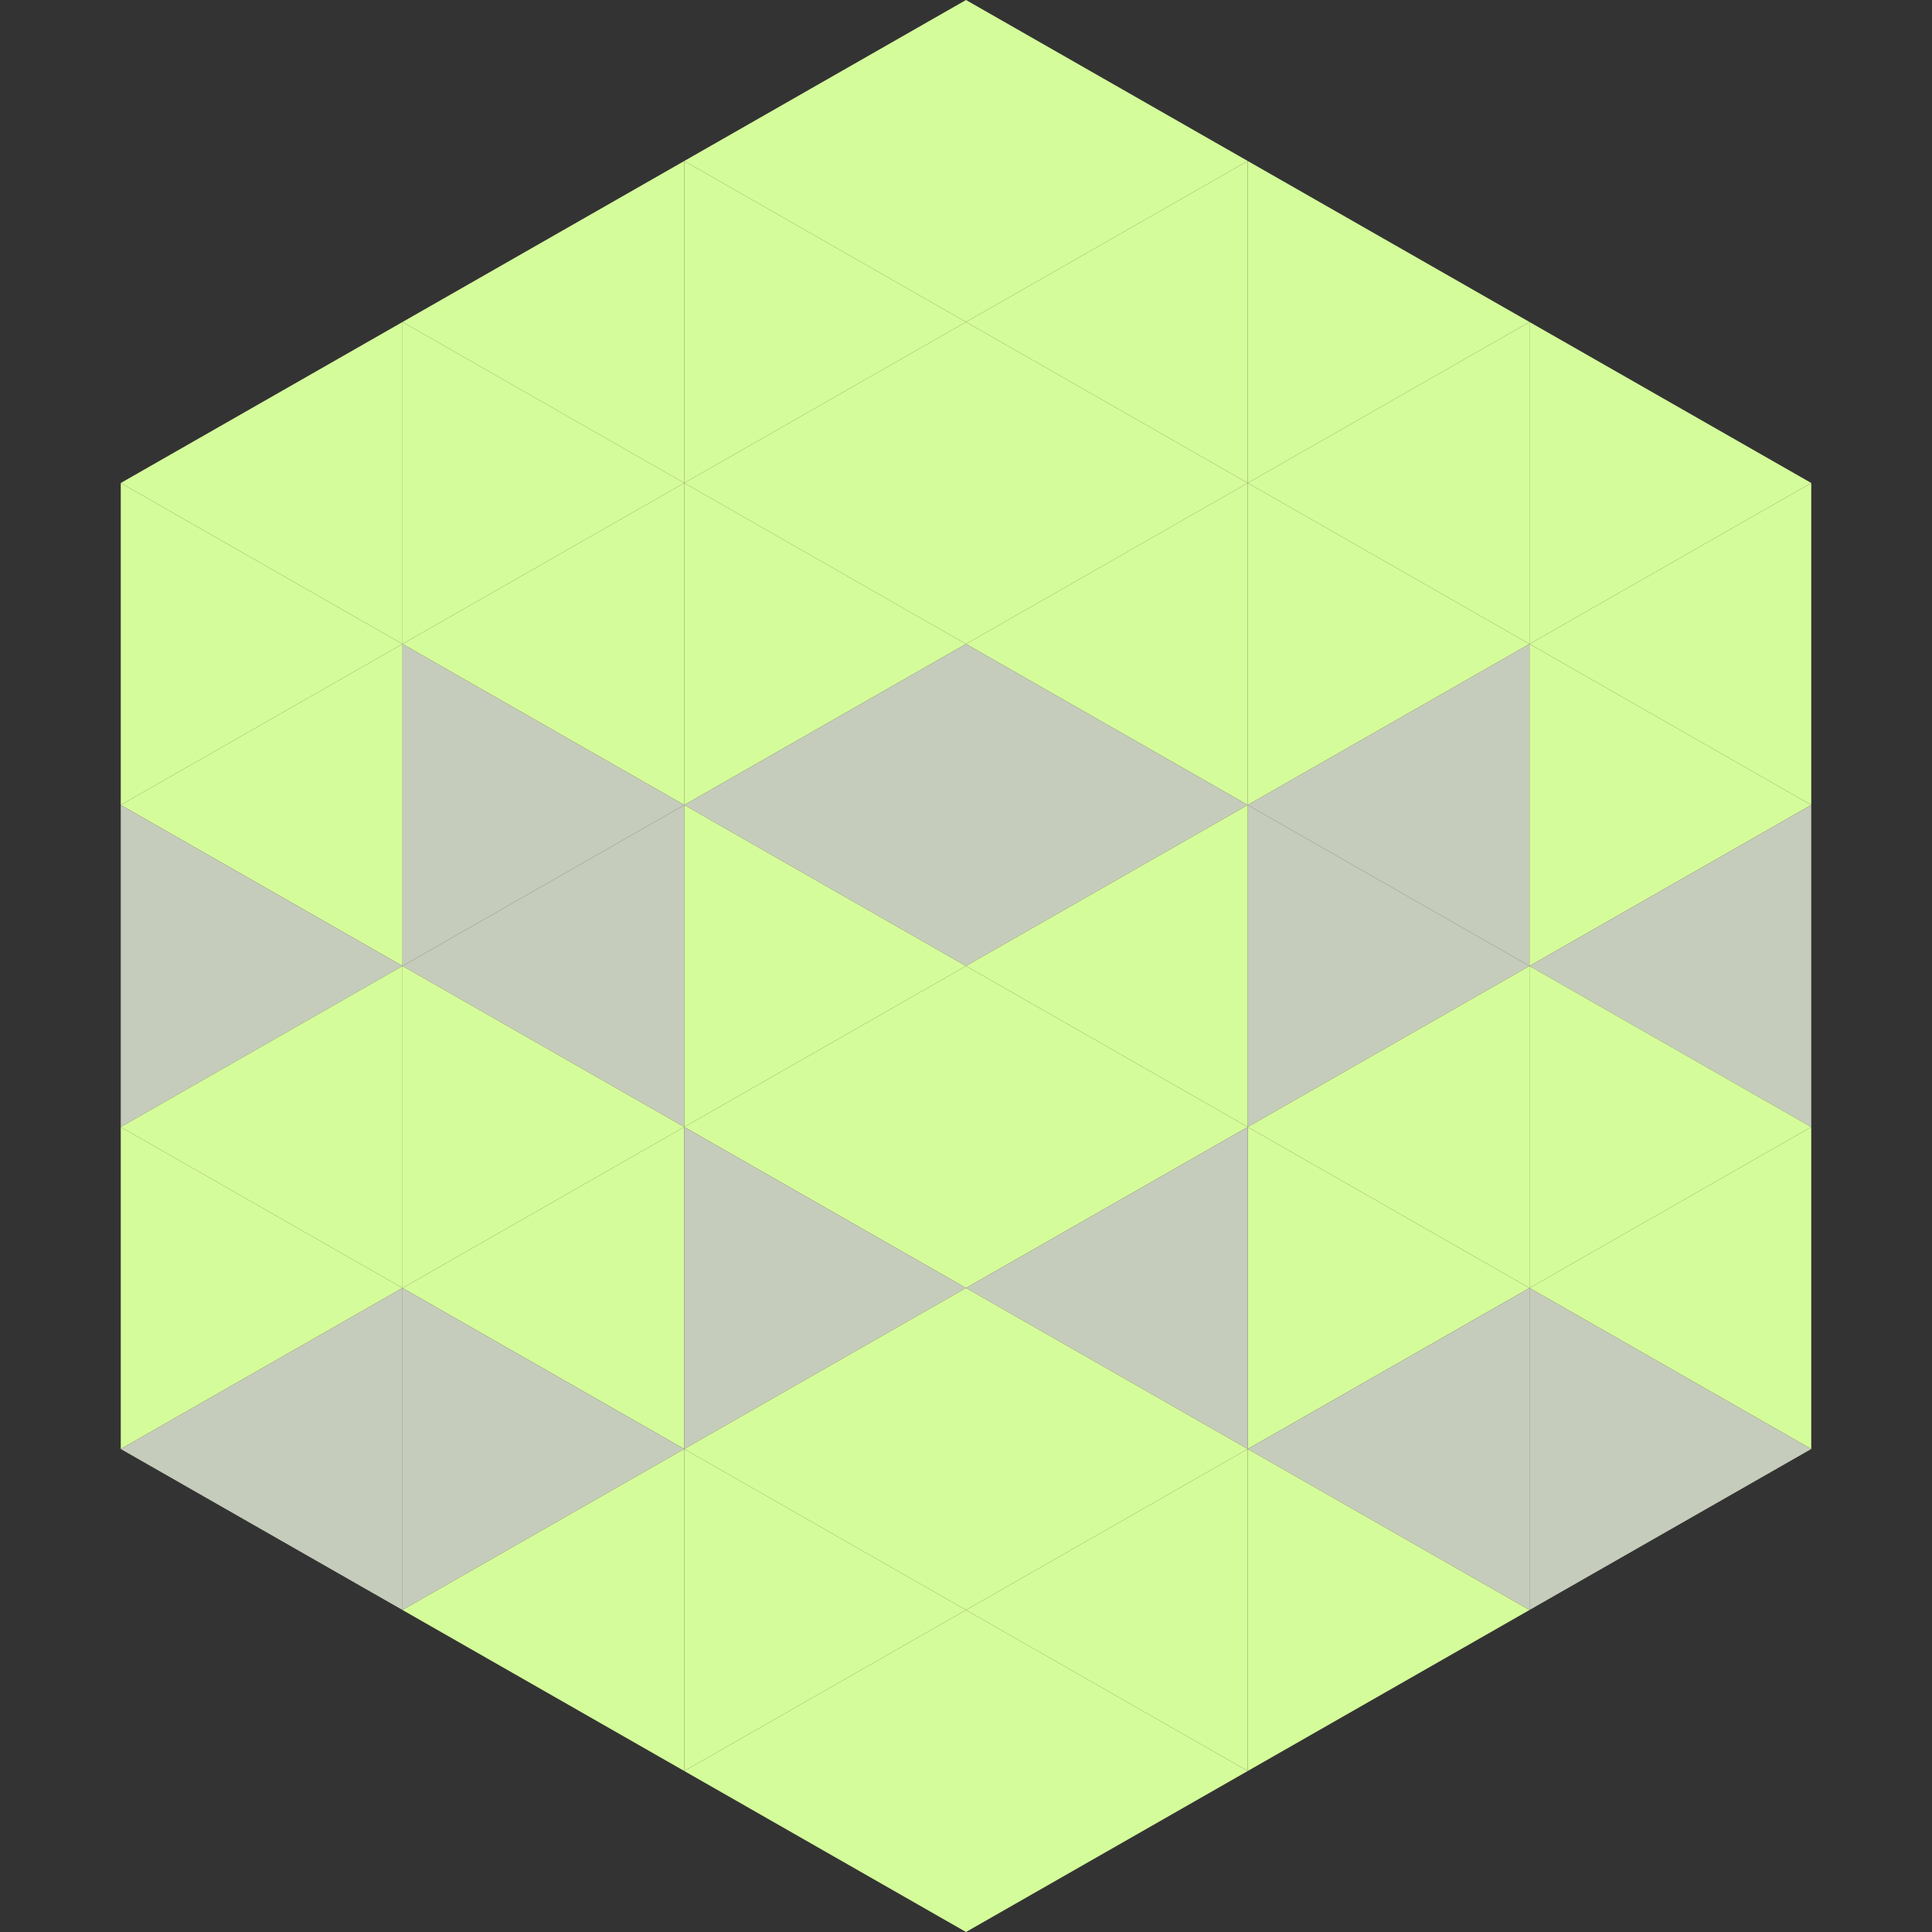
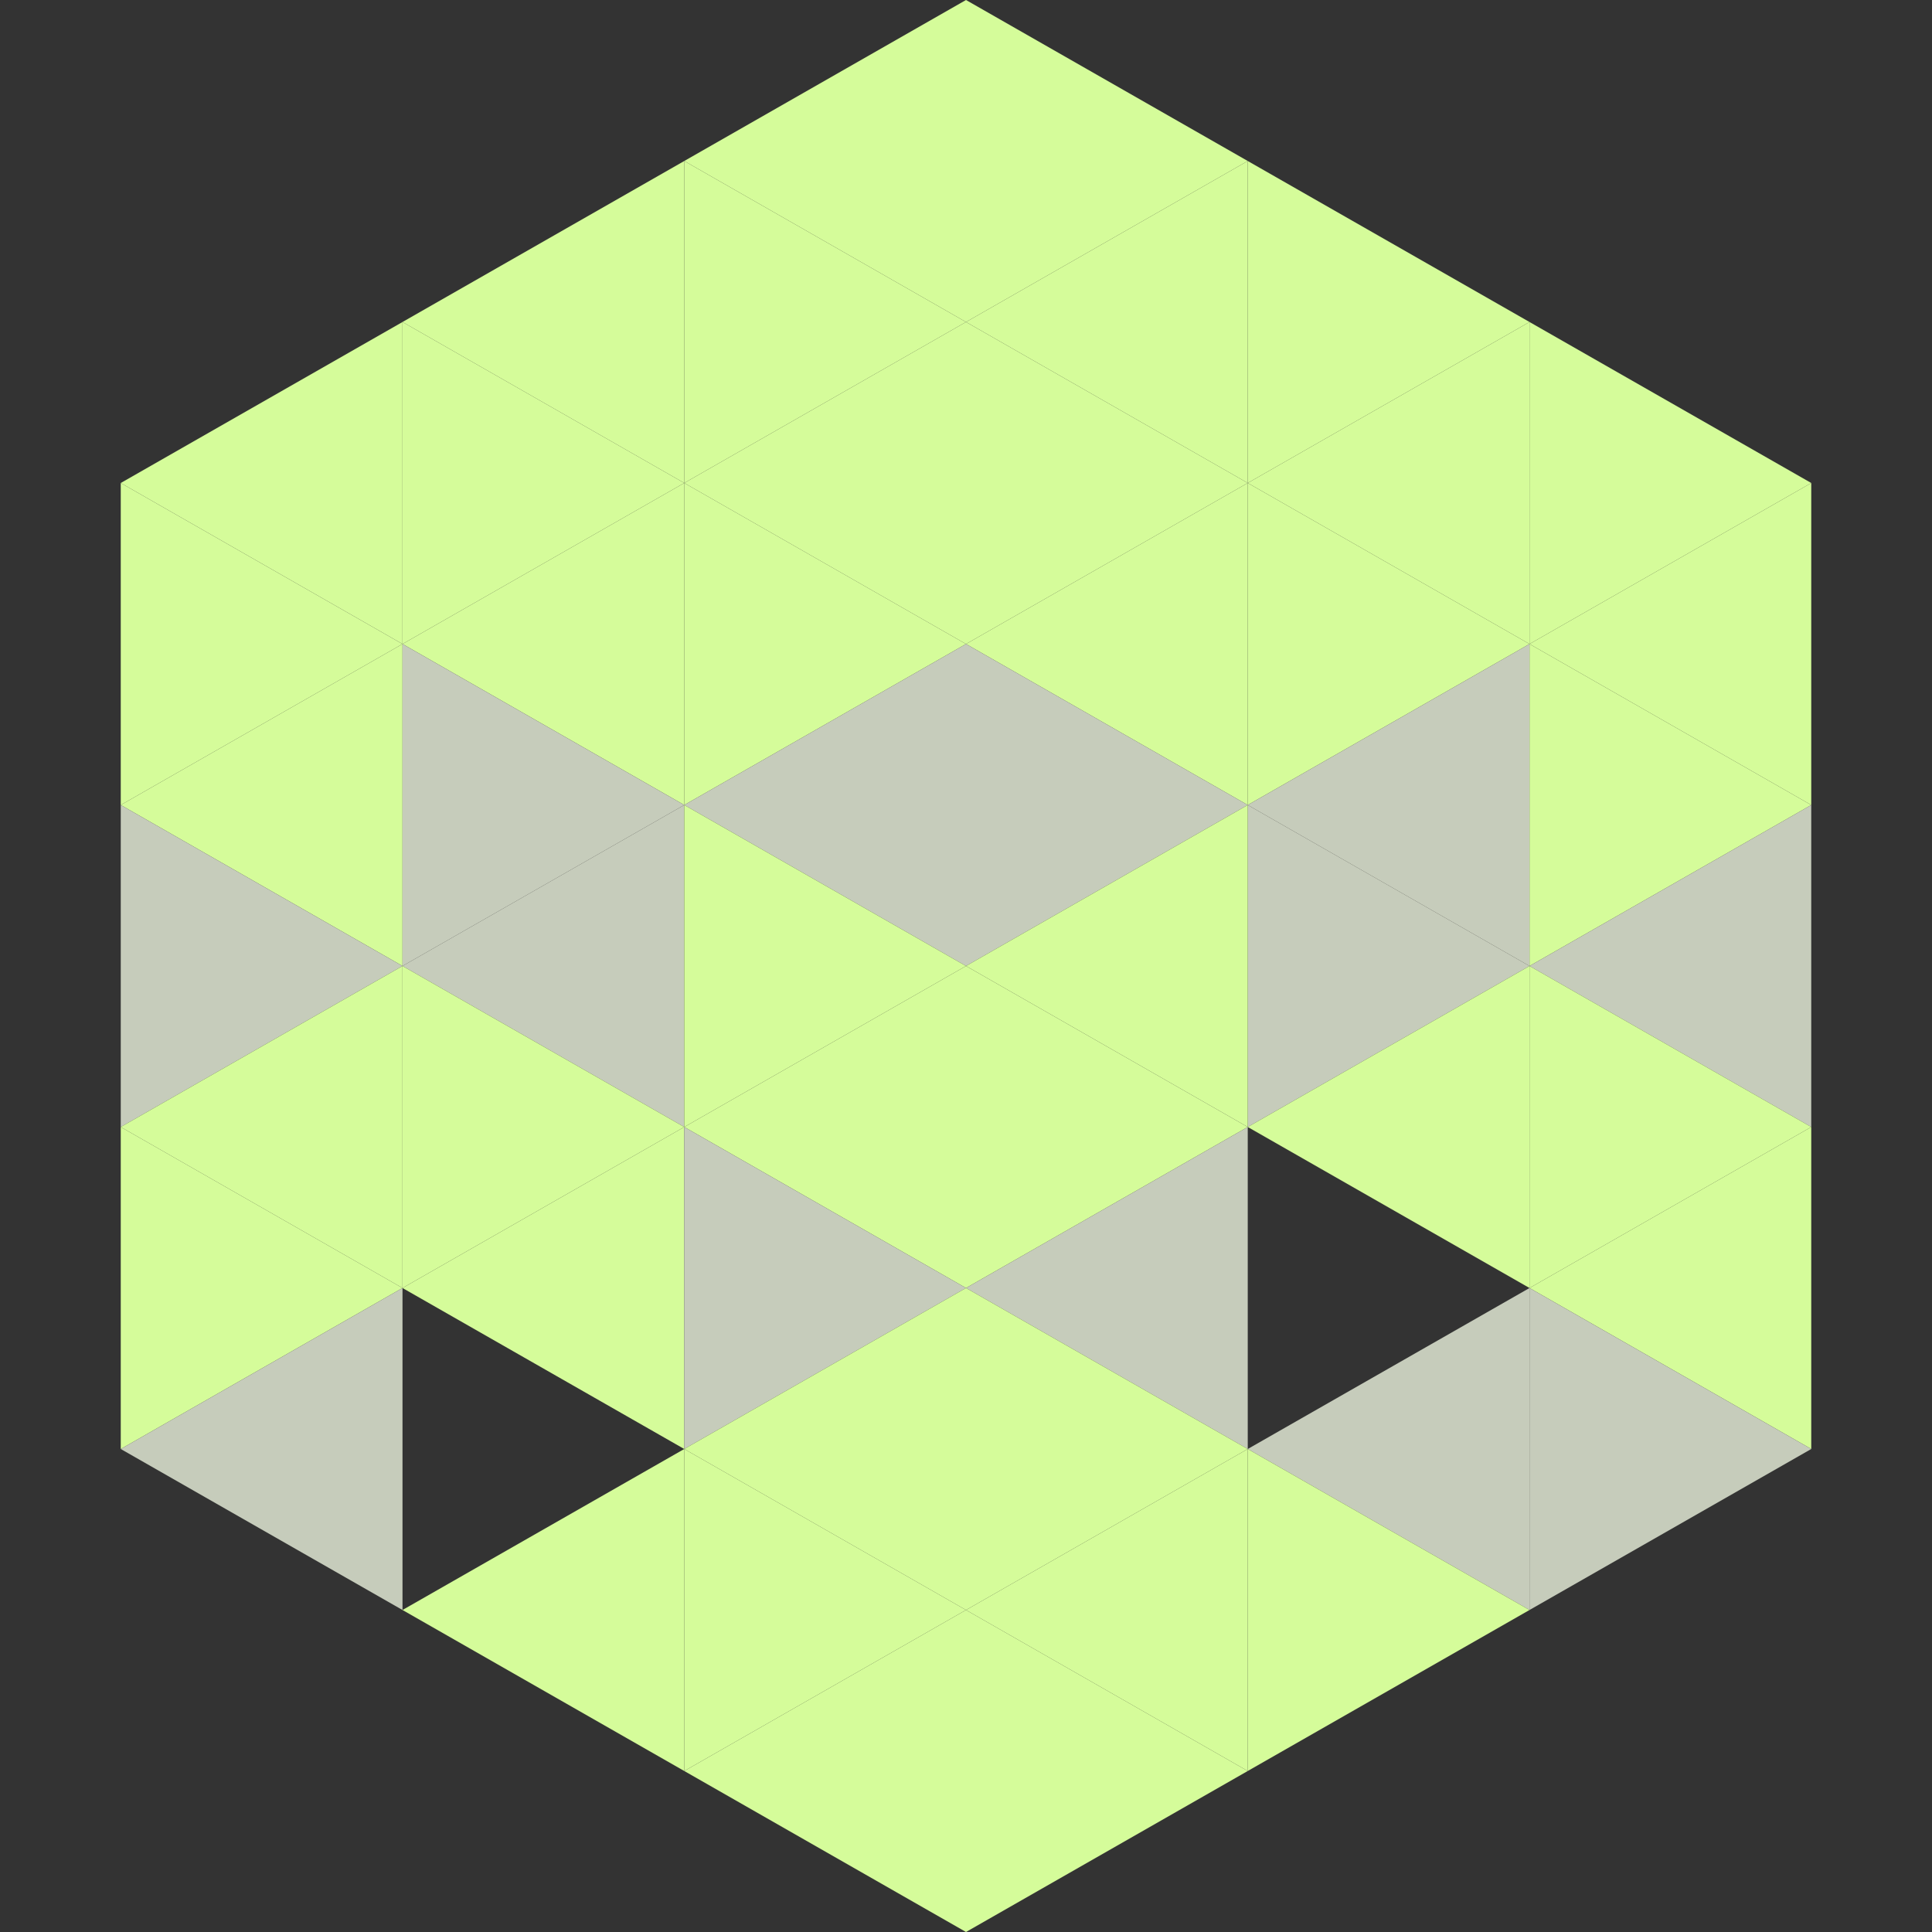
<svg xmlns="http://www.w3.org/2000/svg" width="240" height="240">
  <rect width="100%" height="100%" fill="#333333" stroke="none" />
  <polygon points="50,40 15,60 50,80" style="fill:rgb(213,252,154)" />
  <polygon points="190,40 225,60 190,80" style="fill:rgb(213,252,154)" />
  <polygon points="15,60 50,80 15,100" style="fill:rgb(213,252,154)" />
  <polygon points="225,60 190,80 225,100" style="fill:rgb(213,252,154)" />
  <polygon points="50,80 15,100 50,120" style="fill:rgb(213,252,154)" />
  <polygon points="190,80 225,100 190,120" style="fill:rgb(213,252,154)" />
  <polygon points="15,100 50,120 15,140" style="fill:rgb(198,204,187)" />
  <polygon points="225,100 190,120 225,140" style="fill:rgb(198,204,187)" />
  <polygon points="50,120 15,140 50,160" style="fill:rgb(213,252,154)" />
  <polygon points="190,120 225,140 190,160" style="fill:rgb(213,252,154)" />
  <polygon points="15,140 50,160 15,180" style="fill:rgb(213,252,154)" />
  <polygon points="225,140 190,160 225,180" style="fill:rgb(213,252,154)" />
  <polygon points="50,160 15,180 50,200" style="fill:rgb(198,204,187)" />
  <polygon points="190,160 225,180 190,200" style="fill:rgb(198,204,187)" />
  <polygon points="15,180 50,200 15,220" style="fill:rgb(255,255,255); fill-opacity:0" />
  <polygon points="225,180 190,200 225,220" style="fill:rgb(255,255,255); fill-opacity:0" />
  <polygon points="50,0 85,20 50,40" style="fill:rgb(255,255,255); fill-opacity:0" />
  <polygon points="190,0 155,20 190,40" style="fill:rgb(255,255,255); fill-opacity:0" />
  <polygon points="85,20 50,40 85,60" style="fill:rgb(213,252,154)" />
  <polygon points="155,20 190,40 155,60" style="fill:rgb(213,252,154)" />
  <polygon points="50,40 85,60 50,80" style="fill:rgb(213,252,154)" />
  <polygon points="190,40 155,60 190,80" style="fill:rgb(213,252,154)" />
  <polygon points="85,60 50,80 85,100" style="fill:rgb(213,252,154)" />
  <polygon points="155,60 190,80 155,100" style="fill:rgb(213,252,154)" />
  <polygon points="50,80 85,100 50,120" style="fill:rgb(198,204,187)" />
  <polygon points="190,80 155,100 190,120" style="fill:rgb(198,204,187)" />
  <polygon points="85,100 50,120 85,140" style="fill:rgb(198,204,187)" />
  <polygon points="155,100 190,120 155,140" style="fill:rgb(198,204,187)" />
  <polygon points="50,120 85,140 50,160" style="fill:rgb(213,252,154)" />
  <polygon points="190,120 155,140 190,160" style="fill:rgb(213,252,154)" />
  <polygon points="85,140 50,160 85,180" style="fill:rgb(213,252,154)" />
-   <polygon points="155,140 190,160 155,180" style="fill:rgb(213,252,154)" />
-   <polygon points="50,160 85,180 50,200" style="fill:rgb(198,204,187)" />
  <polygon points="190,160 155,180 190,200" style="fill:rgb(198,204,187)" />
  <polygon points="85,180 50,200 85,220" style="fill:rgb(213,252,154)" />
  <polygon points="155,180 190,200 155,220" style="fill:rgb(213,252,154)" />
  <polygon points="120,0 85,20 120,40" style="fill:rgb(213,252,154)" />
  <polygon points="120,0 155,20 120,40" style="fill:rgb(213,252,154)" />
  <polygon points="85,20 120,40 85,60" style="fill:rgb(213,252,154)" />
  <polygon points="155,20 120,40 155,60" style="fill:rgb(213,252,154)" />
  <polygon points="120,40 85,60 120,80" style="fill:rgb(213,252,154)" />
  <polygon points="120,40 155,60 120,80" style="fill:rgb(213,252,154)" />
  <polygon points="85,60 120,80 85,100" style="fill:rgb(213,252,154)" />
  <polygon points="155,60 120,80 155,100" style="fill:rgb(213,252,154)" />
  <polygon points="120,80 85,100 120,120" style="fill:rgb(198,204,187)" />
  <polygon points="120,80 155,100 120,120" style="fill:rgb(198,204,187)" />
  <polygon points="85,100 120,120 85,140" style="fill:rgb(213,252,154)" />
  <polygon points="155,100 120,120 155,140" style="fill:rgb(213,252,154)" />
  <polygon points="120,120 85,140 120,160" style="fill:rgb(213,252,154)" />
  <polygon points="120,120 155,140 120,160" style="fill:rgb(213,252,154)" />
  <polygon points="85,140 120,160 85,180" style="fill:rgb(198,204,187)" />
  <polygon points="155,140 120,160 155,180" style="fill:rgb(198,204,187)" />
  <polygon points="120,160 85,180 120,200" style="fill:rgb(213,252,154)" />
  <polygon points="120,160 155,180 120,200" style="fill:rgb(213,252,154)" />
  <polygon points="85,180 120,200 85,220" style="fill:rgb(213,252,154)" />
  <polygon points="155,180 120,200 155,220" style="fill:rgb(213,252,154)" />
  <polygon points="120,200 85,220 120,240" style="fill:rgb(213,252,154)" />
  <polygon points="120,200 155,220 120,240" style="fill:rgb(213,252,154)" />
  <polygon points="85,220 120,240 85,260" style="fill:rgb(255,255,255); fill-opacity:0" />
  <polygon points="155,220 120,240 155,260" style="fill:rgb(255,255,255); fill-opacity:0" />
</svg>